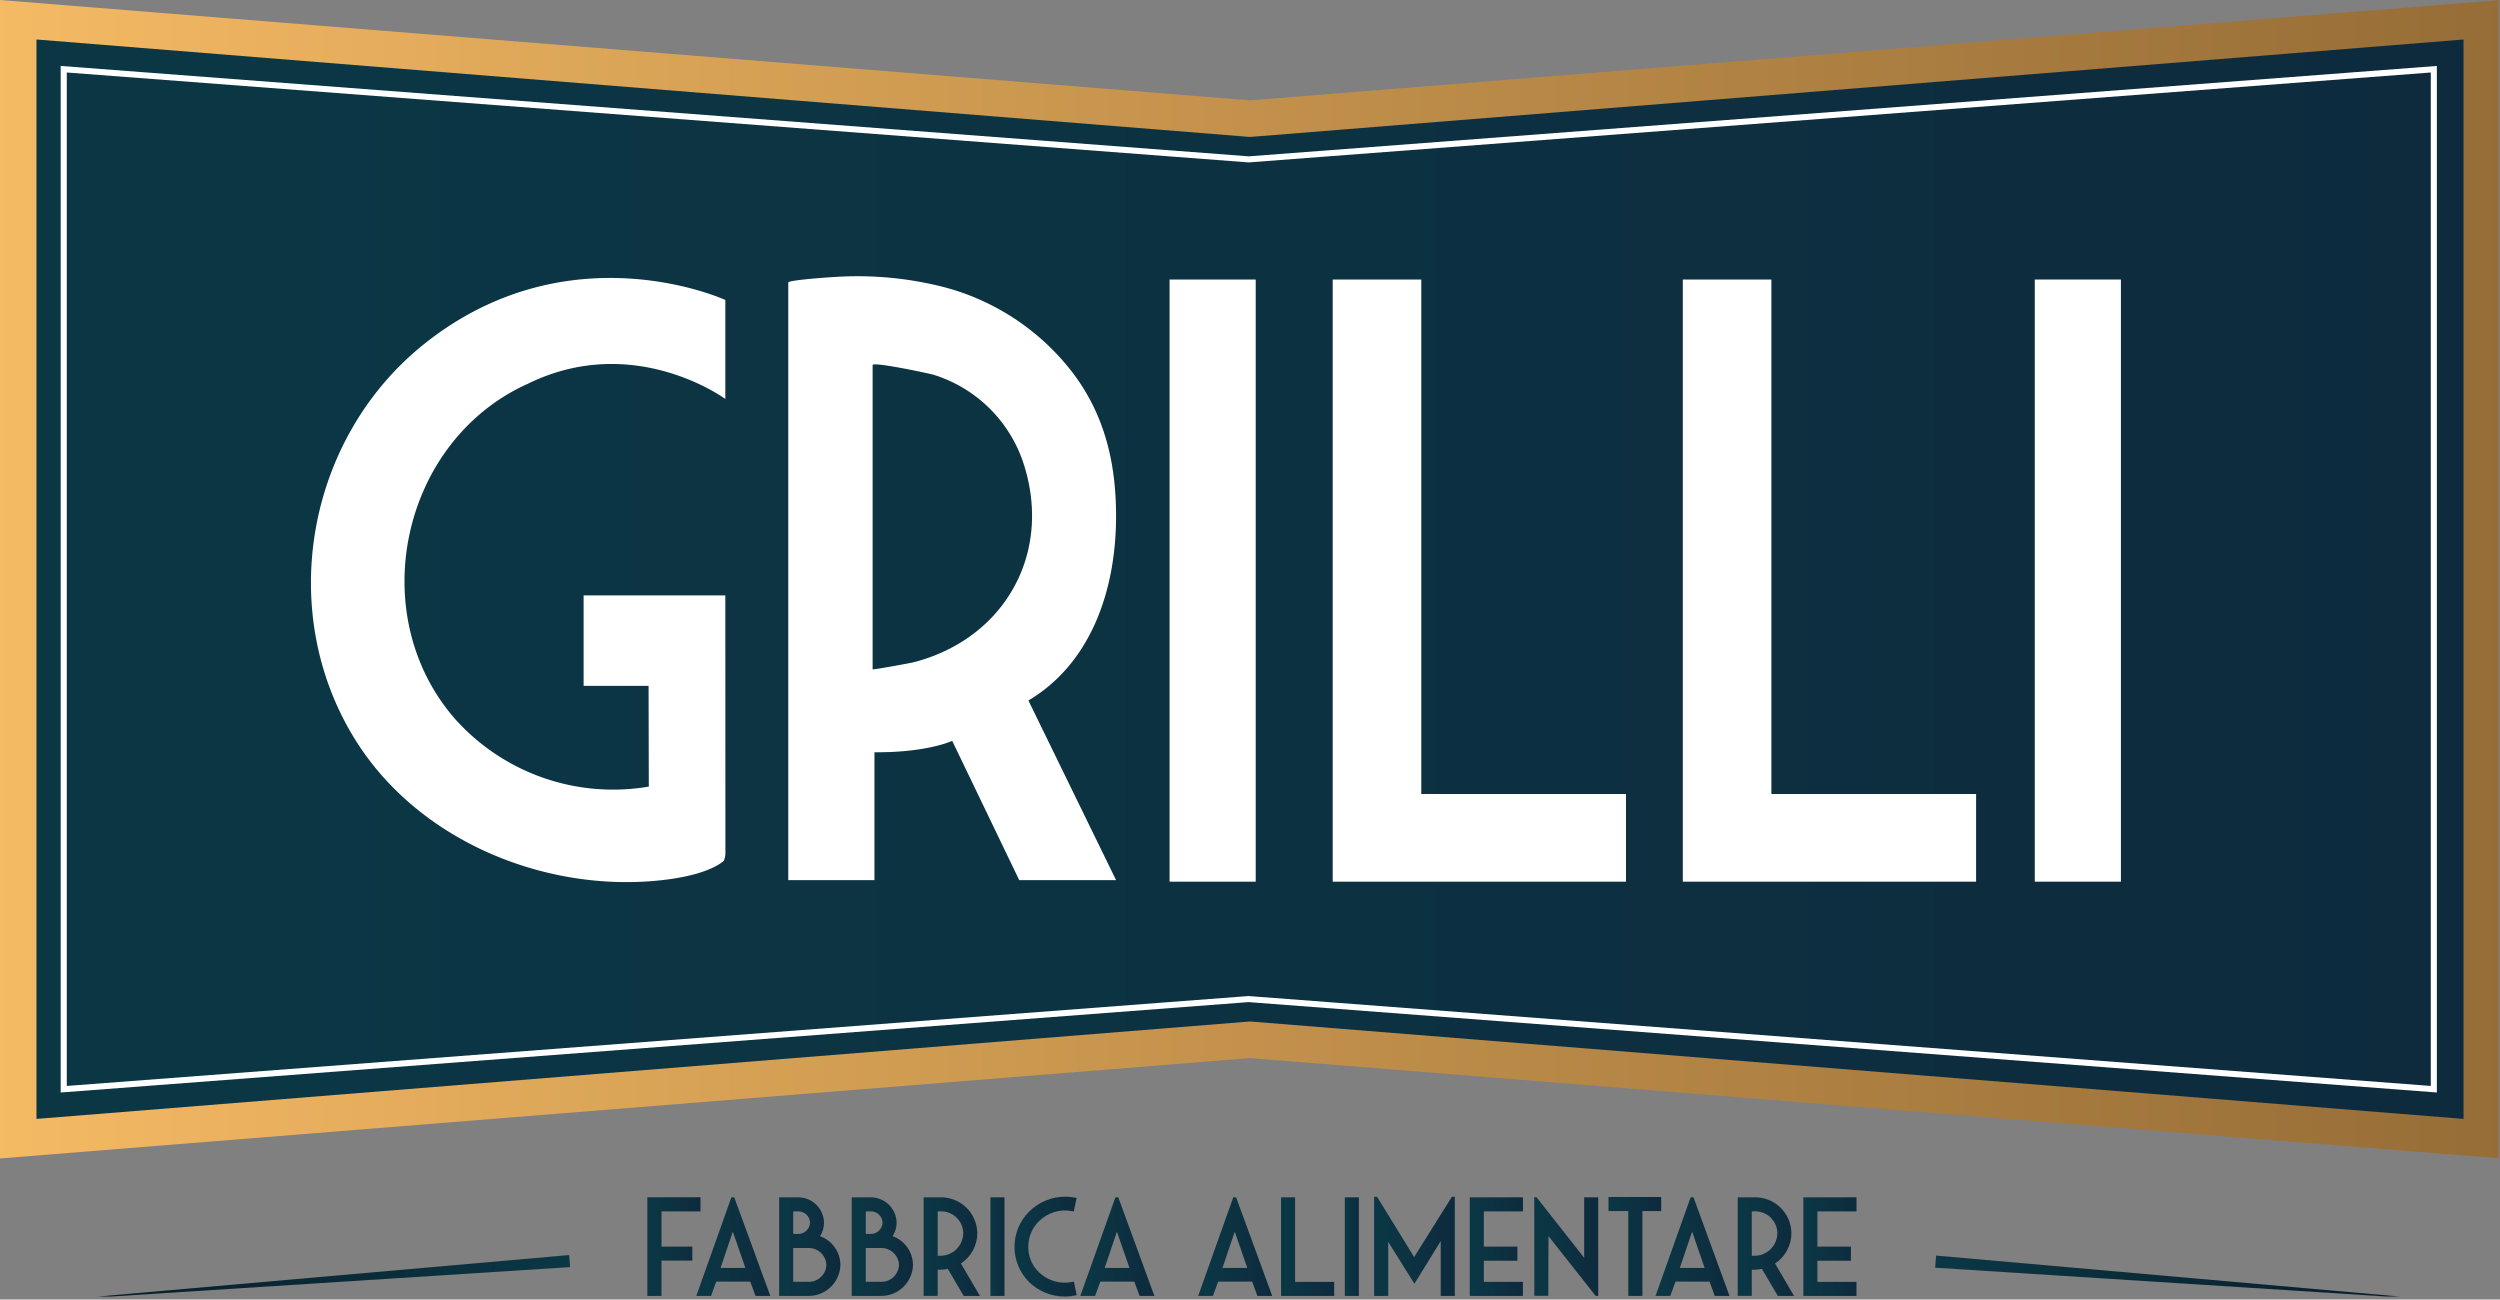
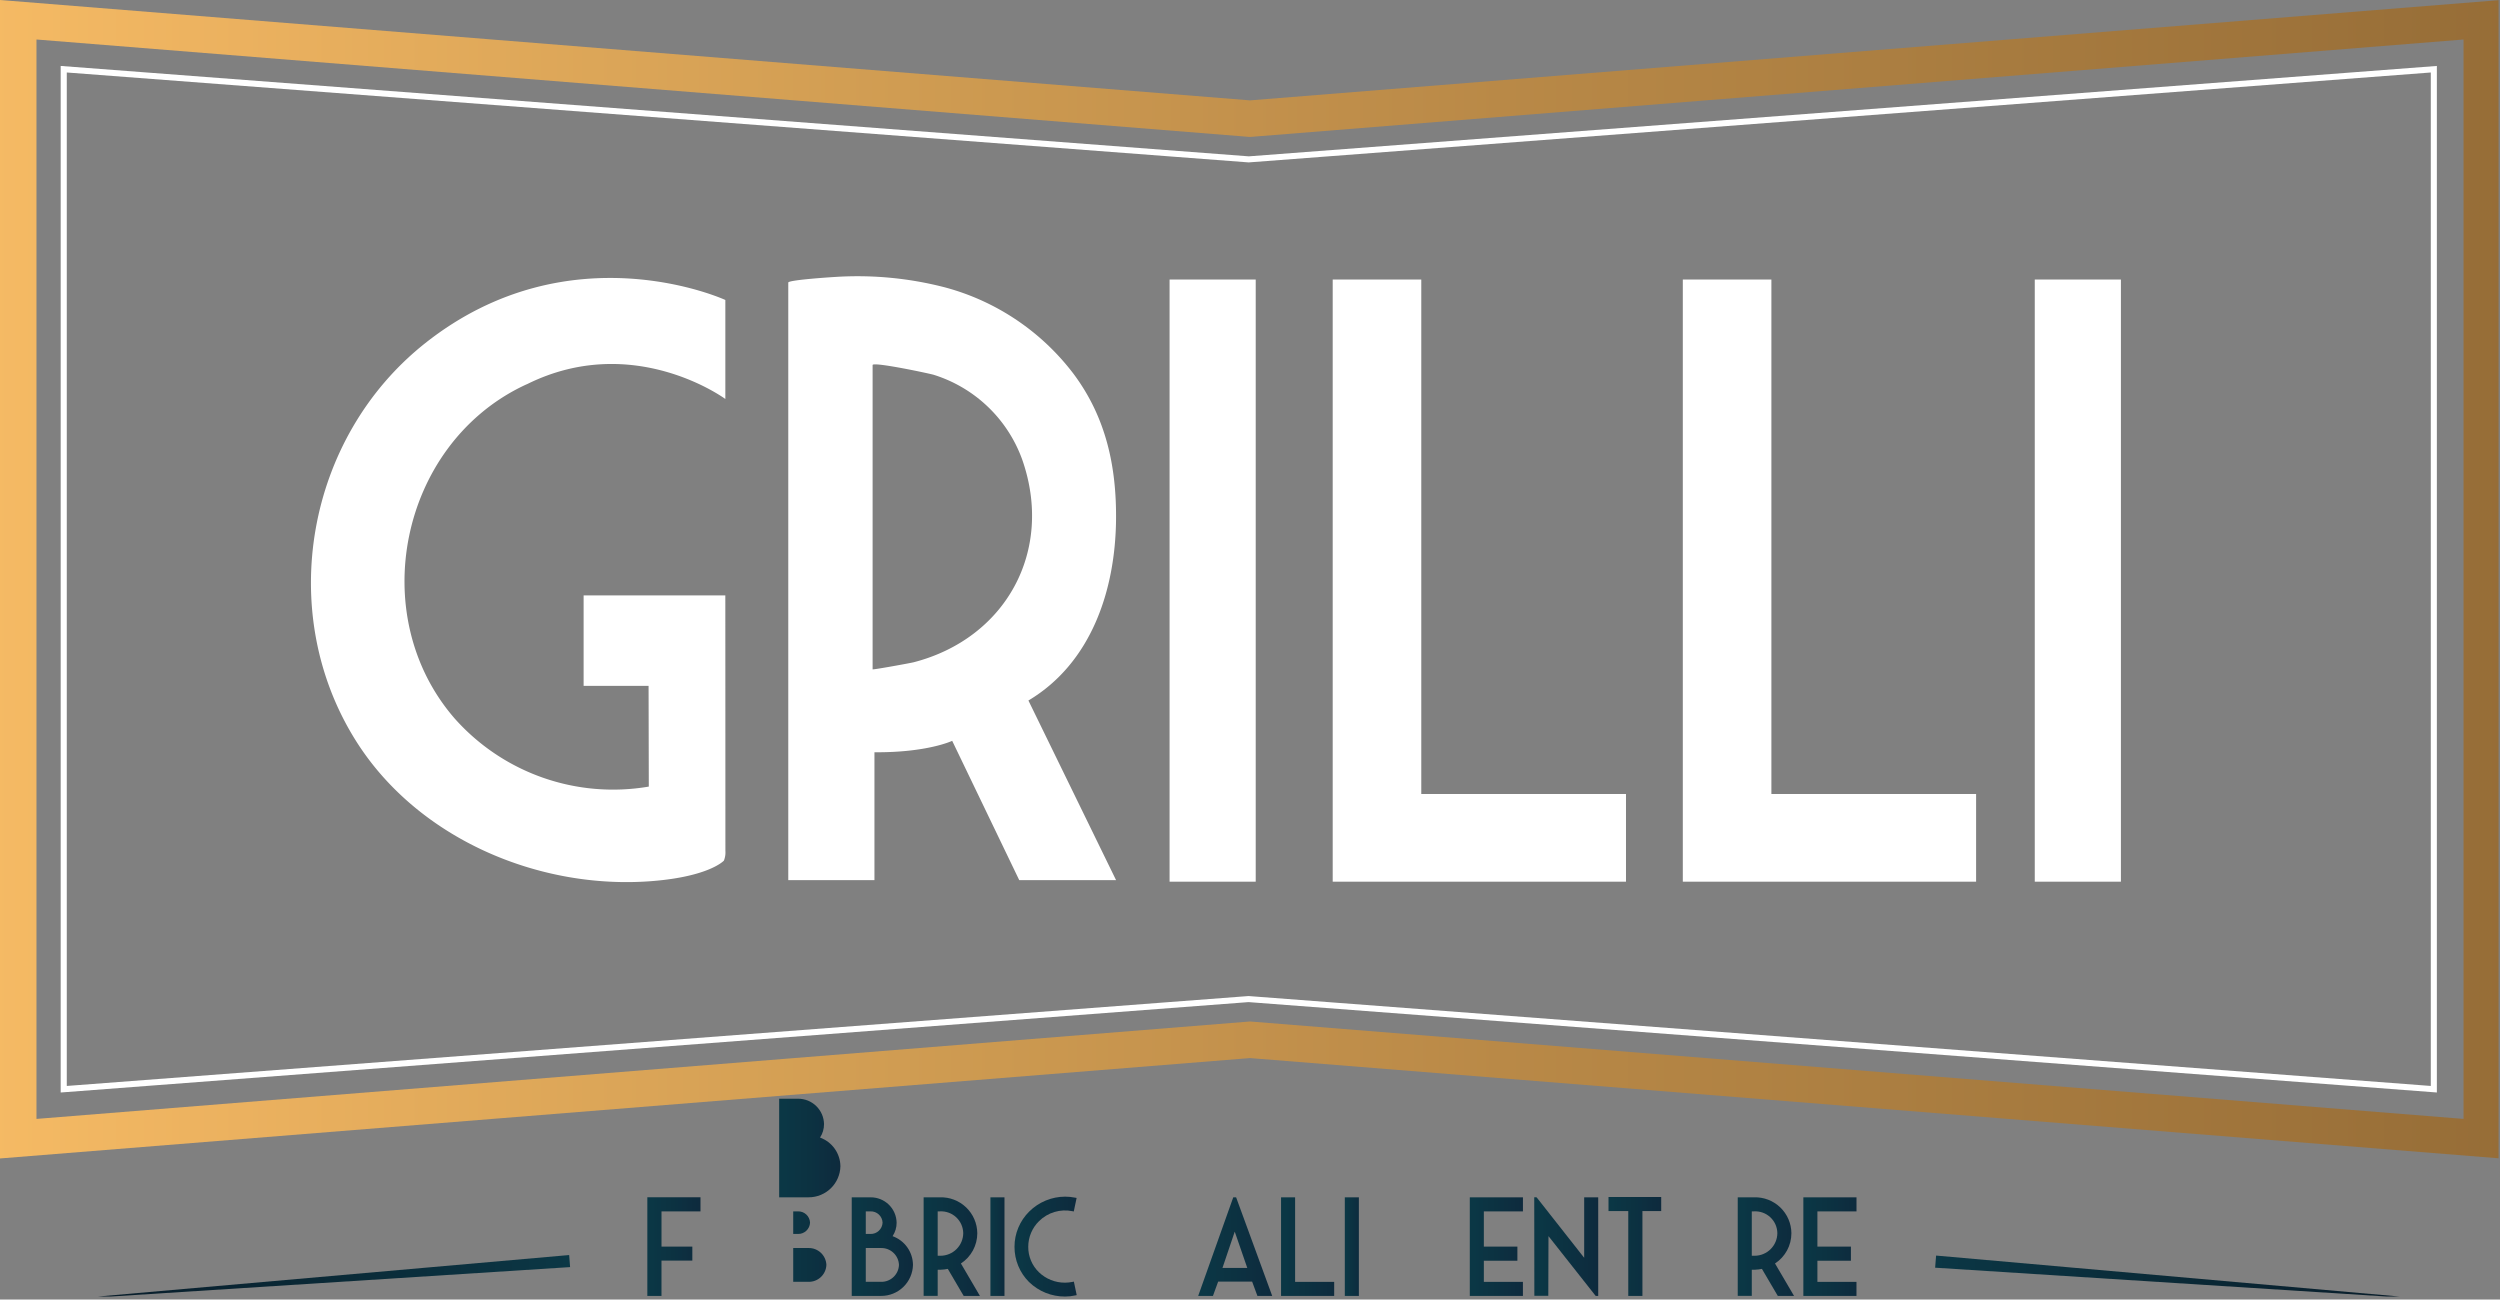
<svg xmlns="http://www.w3.org/2000/svg" xmlns:xlink="http://www.w3.org/1999/xlink" width="400" height="207.927" viewBox="0 0 400 207.927">
  <rect x="0" y="0" width="400" height="207.927" fill="#808080" stroke="none" />
  <defs>
    <clipPath id="clip-path">
-       <path id="Tracciato_142" data-name="Tracciato 142" d="M197.578-18.773.493-34.6V144.422L197.578,128.6l197.08,15.824V-34.6Z" transform="translate(-0.493 34.603)" fill="none" />
-     </clipPath>
+       </clipPath>
    <linearGradient id="linear-gradient" x1="0.007" y1="0.006" x2="0.993" y2="0.006" gradientUnits="objectBoundingBox">
      <stop offset="0" stop-color="#0b3745" />
      <stop offset="0.1" stop-color="#0b3745" />
      <stop offset="0.2" stop-color="#0b3544" />
      <stop offset="0.3" stop-color="#0c3443" />
      <stop offset="0.4" stop-color="#0c3342" />
      <stop offset="0.5" stop-color="#0c3241" />
      <stop offset="0.6" stop-color="#0c3041" />
      <stop offset="0.7" stop-color="#0d2f40" />
      <stop offset="0.8" stop-color="#0d2d3f" />
      <stop offset="0.9" stop-color="#0d2c3e" />
      <stop offset="1" stop-color="#0e2a3d" />
    </linearGradient>
    <clipPath id="clip-path-2">
      <path id="Tracciato_144" data-name="Tracciato 144" d="M0,150.214l200-16.06L399.769,150.19v-185.3L200-19.077,0-35.137ZM394.165-28.817V143.888L200.234,128.319,200,128.3,5.835,143.888V-28.817L199.766-13.242l.237.018Z" transform="translate(0 35.137)" fill="none" />
    </clipPath>
    <linearGradient id="linear-gradient-2" y1="-0.009" x2="1" y2="-0.009" gradientUnits="objectBoundingBox">
      <stop offset="0" stop-color="#f5ba64" />
      <stop offset="0.1" stop-color="#ebb15f" />
      <stop offset="0.2" stop-color="#e0a95a" />
      <stop offset="0.3" stop-color="#d6a155" />
      <stop offset="0.4" stop-color="#cc9950" />
      <stop offset="0.5" stop-color="#c3914c" />
      <stop offset="0.6" stop-color="#b98947" />
      <stop offset="0.7" stop-color="#b08243" />
      <stop offset="0.8" stop-color="#a77b3f" />
      <stop offset="0.9" stop-color="#9f743b" />
      <stop offset="1" stop-color="#966d37" />
    </linearGradient>
    <clipPath id="clip-path-3">
      <path id="Tracciato_150" data-name="Tracciato 150" d="M2.788,4.635,77.433-1.04Z" transform="translate(-2.788 1.04)" fill="none" />
    </clipPath>
    <linearGradient id="linear-gradient-3" x1="0.772" y1="-0.009" x2="0.975" y2="-0.009" xlink:href="#linear-gradient" />
    <clipPath id="clip-path-4">
      <path id="Tracciato_152" data-name="Tracciato 152" d="M2.642,5.441H4.7L78.222.731,78.074-1.2Z" transform="translate(-2.642 1.204)" fill="none" />
    </clipPath>
    <linearGradient id="linear-gradient-4" x1="0.772" y1="-0.009" x2="0.975" y2="-0.009" gradientUnits="objectBoundingBox">
      <stop offset="0" stop-color="#0b3745" />
      <stop offset="0.1" stop-color="#0b3442" />
      <stop offset="0.2" stop-color="#0b313f" />
      <stop offset="0.3" stop-color="#0a2e3c" />
      <stop offset="0.4" stop-color="#0a2c39" />
      <stop offset="0.5" stop-color="#0a2936" />
      <stop offset="0.6" stop-color="#092633" />
      <stop offset="0.7" stop-color="#092331" />
      <stop offset="0.8" stop-color="#09212e" />
      <stop offset="0.9" stop-color="#091e2b" />
      <stop offset="1" stop-color="#081c29" />
    </linearGradient>
    <clipPath id="clip-path-5">
      <path id="Tracciato_154" data-name="Tracciato 154" d="M125.749,4.561,52.335-1.025Z" transform="translate(-52.335 1.025)" fill="none" />
    </clipPath>
    <linearGradient id="linear-gradient-5" x1="0.774" y1="0.961" x2="0.974" y2="0.961" xlink:href="#linear-gradient" />
    <clipPath id="clip-path-6">
      <path id="Tracciato_156" data-name="Tracciato 156" d="M52.322.752l72.283,4.616h2.077L52.476-1.189Z" transform="translate(-52.322 1.189)" fill="none" />
    </clipPath>
    <linearGradient id="linear-gradient-6" x1="0.774" y1="0.957" x2="0.974" y2="0.957" xlink:href="#linear-gradient-4" />
    <clipPath id="clip-path-7">
      <path id="Tracciato_146" data-name="Tracciato 146" d="M0,172.79H400V-35.137H0Z" transform="translate(0 35.137)" fill="none" />
    </clipPath>
    <clipPath id="clip-path-9">
      <path id="Tracciato_160" data-name="Tracciato 160" d="M17.5-2.766V13.022h2.266V7.371H24.7V5.134H19.769V-.505h6.237V-2.766Z" transform="translate(-17.503 2.766)" fill="none" />
    </clipPath>
    <linearGradient id="linear-gradient-7" x1="0.259" y1="0.912" x2="0.28" y2="0.912" xlink:href="#linear-gradient" />
    <clipPath id="clip-path-10">
      <path id="Tracciato_162" data-name="Tracciato 162" d="M24.442-2.764,18.826,13.012h2.361l.834-2.29H27.46l.846,2.29h2.367L24.9-2.764Zm.231,5.492,2.012,5.811H22.708Z" transform="translate(-18.826 2.764)" fill="none" />
    </clipPath>
    <linearGradient id="linear-gradient-8" x1="0.279" y1="0.912" x2="0.308" y2="0.912" xlink:href="#linear-gradient" />
    <clipPath id="clip-path-11">
-       <path id="Tracciato_164" data-name="Tracciato 164" d="M21.067-2.764V13.012h4.7a5.08,5.08,0,0,0,5.1-4.959h0a4.933,4.933,0,0,0-3.261-4.6h0a3.88,3.88,0,0,0,.639-2.16h0a4.127,4.127,0,0,0-4.166-4.054H21.067ZM23.316-.515h.746a1.884,1.884,0,0,1,1.947,1.8h0A1.894,1.894,0,0,1,24.073,3.1h-.757Zm0,5.864h2.426a2.814,2.814,0,0,1,2.882,2.7h0a2.812,2.812,0,0,1-2.87,2.71H23.316Z" transform="translate(-21.067 2.764)" fill="none" />
+       <path id="Tracciato_164" data-name="Tracciato 164" d="M21.067-2.764h4.7a5.08,5.08,0,0,0,5.1-4.959h0a4.933,4.933,0,0,0-3.261-4.6h0a3.88,3.88,0,0,0,.639-2.16h0a4.127,4.127,0,0,0-4.166-4.054H21.067ZM23.316-.515h.746a1.884,1.884,0,0,1,1.947,1.8h0A1.894,1.894,0,0,1,24.073,3.1h-.757Zm0,5.864h2.426a2.814,2.814,0,0,1,2.882,2.7h0a2.812,2.812,0,0,1-2.87,2.71H23.316Z" transform="translate(-21.067 2.764)" fill="none" />
    </clipPath>
    <linearGradient id="linear-gradient-9" x1="0.312" y1="0.912" x2="0.336" y2="0.912" xlink:href="#linear-gradient" />
    <clipPath id="clip-path-12">
      <path id="Tracciato_166" data-name="Tracciato 166" d="M23.029-2.764V13.012h4.7a5.08,5.08,0,0,0,5.1-4.959h0a4.933,4.933,0,0,0-3.261-4.6h0a3.885,3.885,0,0,0,.645-2.16h0a4.132,4.132,0,0,0-4.172-4.054H23.029ZM25.278-.515h.746a1.879,1.879,0,0,1,1.941,1.8h0A1.889,1.889,0,0,1,26.035,3.1h-.757Zm0,5.864H27.7a2.816,2.816,0,0,1,2.888,2.7h0a2.81,2.81,0,0,1-2.876,2.71H25.278Z" transform="translate(-23.029 2.764)" fill="none" />
    </clipPath>
    <linearGradient id="linear-gradient-10" x1="0.341" y1="0.912" x2="0.365" y2="0.912" xlink:href="#linear-gradient" />
    <clipPath id="clip-path-13">
      <path id="Tracciato_168" data-name="Tracciato 168" d="M24.973-2.764v15.77h2.249V8.829l.467-.006a6.9,6.9,0,0,0,1.154-.136h0l2.539,4.326h2.6l-3.042-5.19a5.78,5.78,0,0,0,2.621-4.847h0a5.806,5.806,0,0,0-5.983-5.74h-2.6ZM27.222-.515h.355a3.543,3.543,0,0,1,3.734,3.491h0a3.647,3.647,0,0,1-3.645,3.61h-.444Z" transform="translate(-24.973 2.764)" fill="none" />
    </clipPath>
    <linearGradient id="linear-gradient-11" x1="0.369" y1="0.912" x2="0.392" y2="0.912" xlink:href="#linear-gradient" />
    <clipPath id="clip-path-14">
      <path id="Tracciato_170" data-name="Tracciato 170" d="M26.779,13.012h2.249V-2.764H26.779Z" transform="translate(-26.779 2.764)" fill="none" />
    </clipPath>
    <linearGradient id="linear-gradient-12" x1="0.396" y1="0.912" x2="0.402" y2="0.912" xlink:href="#linear-gradient" />
    <clipPath id="clip-path-15">
      <path id="Tracciato_172" data-name="Tracciato 172" d="M29.785-.4A7.914,7.914,0,0,0,27.43,5.242h0a7.935,7.935,0,0,0,2.332,5.645h.006A8.187,8.187,0,0,0,35.519,13.2h0a7.428,7.428,0,0,0,1.651-.183h0l.213-.041-.456-2.166-.213.047a5.971,5.971,0,0,1-1.2.124h0a5.952,5.952,0,0,1-4.184-1.675h0a5.609,5.609,0,0,1-1.7-4.065h0a5.741,5.741,0,0,1,1.722-4.1h0A5.909,5.909,0,0,1,36.7-.456h0l.213.047.456-2.166-.219-.041a7.881,7.881,0,0,0-1.616-.166h0A8.189,8.189,0,0,0,29.785-.4" transform="translate(-27.43 2.782)" fill="none" />
    </clipPath>
    <linearGradient id="linear-gradient-13" x1="0.406" y1="0.91" x2="0.431" y2="0.91" xlink:href="#linear-gradient" />
    <clipPath id="clip-path-16">
-       <path id="Tracciato_174" data-name="Tracciato 174" d="M34.826-2.764,29.21,13.012h2.361l.834-2.29h5.438l.846,2.29h2.367L35.281-2.764Zm.237,5.492,2.012,5.811H33.1Z" transform="translate(-29.21 2.764)" fill="none" />
-     </clipPath>
+       </clipPath>
    <linearGradient id="linear-gradient-14" x1="0.432" y1="0.912" x2="0.462" y2="0.912" xlink:href="#linear-gradient" />
    <clipPath id="clip-path-17">
      <path id="Tracciato_176" data-name="Tracciato 176" d="M38.012-2.764,32.4,13.012h2.361l.834-2.29H41.03l.846,2.29h2.367L38.467-2.764Zm.237,5.492,2.006,5.811H36.284Z" transform="translate(-32.396 2.764)" fill="none" />
    </clipPath>
    <linearGradient id="linear-gradient-15" x1="0.479" y1="0.912" x2="0.509" y2="0.912" xlink:href="#linear-gradient" />
    <clipPath id="clip-path-18">
      <path id="Tracciato_178" data-name="Tracciato 178" d="M34.637-2.764V13.012h8.5V10.764H36.886V-2.764Z" transform="translate(-34.637 2.764)" fill="none" />
    </clipPath>
    <linearGradient id="linear-gradient-16" x1="0.512" y1="0.912" x2="0.534" y2="0.912" xlink:href="#linear-gradient" />
    <clipPath id="clip-path-19">
      <path id="Tracciato_180" data-name="Tracciato 180" d="M36.361,13.012H38.61V-2.764H36.361Z" transform="translate(-36.361 2.764)" fill="none" />
    </clipPath>
    <linearGradient id="linear-gradient-17" x1="0.538" y1="0.912" x2="0.544" y2="0.912" xlink:href="#linear-gradient" />
    <clipPath id="clip-path-20">
      <path id="Tracciato_182" data-name="Tracciato 182" d="M49.6-2.778l-6.042,9.64-5.929-9.64h-.479V13.081h2.261V4.43l4.19,6.7,4.213-6.823v8.776h2.249V-2.778Z" transform="translate(-37.153 2.778)" fill="none" />
    </clipPath>
    <linearGradient id="linear-gradient-18" x1="0.55" y1="0.912" x2="0.582" y2="0.912" xlink:href="#linear-gradient" />
    <clipPath id="clip-path-21">
      <path id="Tracciato_184" data-name="Tracciato 184" d="M39.74-2.764V13.012h8.5V10.764H41.989V7.385h5.367V5.124H41.989V-.515h6.255V-2.764Z" transform="translate(-39.74 2.764)" fill="none" />
    </clipPath>
    <linearGradient id="linear-gradient-19" x1="0.588" y1="0.912" x2="0.609" y2="0.912" xlink:href="#linear-gradient" />
    <clipPath id="clip-path-22">
      <path id="Tracciato_186" data-name="Tracciato 186" d="M41.483-2.766,41.5,13h2.231l.03-9.545,7.486,9.486.071.083h.4V-2.754H49.472V6.921l-7.551-9.6-.106-.089Z" transform="translate(-41.483 2.766)" fill="none" />
    </clipPath>
    <linearGradient id="linear-gradient-20" x1="0.614" y1="0.912" x2="0.639" y2="0.912" xlink:href="#linear-gradient" />
    <clipPath id="clip-path-23">
      <path id="Tracciato_188" data-name="Tracciato 188" d="M43.491-2.773V-.524h3.16V13.057h2.266V-.524h3.006V-2.773Z" transform="translate(-43.491 2.773)" fill="none" />
    </clipPath>
    <linearGradient id="linear-gradient-21" x1="0.643" y1="0.912" x2="0.664" y2="0.912" xlink:href="#linear-gradient" />
    <clipPath id="clip-path-24">
      <path id="Tracciato_190" data-name="Tracciato 190" d="M50.378-2.764,44.762,13.012h2.361l.834-2.29H53.4l.846,2.29H56.6L50.887-2.622l-.053-.142Zm.237,5.492,2.006,5.811H48.65Z" transform="translate(-44.762 2.764)" fill="none" />
    </clipPath>
    <linearGradient id="linear-gradient-22" x1="0.662" y1="0.912" x2="0.692" y2="0.912" xlink:href="#linear-gradient" />
    <clipPath id="clip-path-25">
      <path id="Tracciato_192" data-name="Tracciato 192" d="M46.985-2.764v15.77h2.249V8.829l.473-.006a6.83,6.83,0,0,0,1.148-.136h0l2.539,4.326h2.6L52.95,7.823a5.772,5.772,0,0,0,2.621-4.847h0a5.8,5.8,0,0,0-5.977-5.74h-2.61ZM49.234-.515h.361a3.534,3.534,0,0,1,3.728,3.491h0a3.642,3.642,0,0,1-3.639,3.61h-.45Z" transform="translate(-46.985 2.764)" fill="none" />
    </clipPath>
    <linearGradient id="linear-gradient-23" x1="0.695" y1="0.912" x2="0.718" y2="0.912" xlink:href="#linear-gradient" />
    <clipPath id="clip-path-26">
      <path id="Tracciato_194" data-name="Tracciato 194" d="M48.759-2.764V13.012h8.5V10.764H51.008V7.385h5.361V5.124H51.008V-.515h6.255V-2.764Z" transform="translate(-48.759 2.764)" fill="none" />
    </clipPath>
    <linearGradient id="linear-gradient-24" x1="0.721" y1="0.912" x2="0.743" y2="0.912" xlink:href="#linear-gradient" />
  </defs>
  <g id="Raggruppa_207" data-name="Raggruppa 207" transform="translate(-6611 1360.863)">
    <g id="Raggruppa_153" data-name="Raggruppa 153" transform="translate(6613.917 -1357.703)" clip-path="url(#clip-path)">
      <g id="Raggruppa_152" data-name="Raggruppa 152" transform="translate(-2.917 -3.161)">
        <path id="Tracciato_141" data-name="Tracciato 141" d="M-.493-.206h400V207.722h-400Z" transform="translate(0.493 0.206)" fill="url(#linear-gradient)" />
      </g>
    </g>
    <g id="Raggruppa_155" data-name="Raggruppa 155" transform="translate(6611 -1360.863)" clip-path="url(#clip-path-2)">
      <g id="Raggruppa_154" data-name="Raggruppa 154" transform="translate(0 -0.001)">
        <path id="Tracciato_143" data-name="Tracciato 143" d="M0,.329H400V208.257H0Z" transform="translate(0 -0.329)" fill="url(#linear-gradient-2)" />
      </g>
    </g>
    <g id="Raggruppa_160" data-name="Raggruppa 160" transform="translate(6620.709 -1350.312)">
      <path id="Tracciato_5" data-name="Tracciato 5" d="M315.941,136.493l-.521-.041L125.808,122.03-64.247,136.493V-27.756l190.1,14.463L315.941-27.756ZM125.808,121.06,314.97,135.445V-26.709L125.85-12.323h-.041L-63.271-26.709V135.445Z" transform="translate(64.247 27.756)" fill="#fff" />
    </g>
    <g id="Raggruppa_162" data-name="Raggruppa 162" transform="translate(6627.498 -1159.091)" clip-path="url(#clip-path-3)">
      <g id="Raggruppa_161" data-name="Raggruppa 161" transform="translate(383.503 6.154) rotate(180)">
        <path id="Tracciato_149" data-name="Tracciato 149" d="M400,207.928H0V0H400Z" transform="translate(0)" fill="url(#linear-gradient-3)" />
      </g>
    </g>
    <g id="Raggruppa_164" data-name="Raggruppa 164" transform="translate(6626.635 -1160.061)" clip-path="url(#clip-path-4)">
      <g id="Raggruppa_163" data-name="Raggruppa 163" transform="translate(384.367 7.125) rotate(180)">
        <path id="Tracciato_151" data-name="Tracciato 151" d="M400,207.928H0V0H400Z" transform="translate(0 0)" fill="url(#linear-gradient-4)" />
      </g>
    </g>
    <g id="Raggruppa_166" data-name="Raggruppa 166" transform="translate(6920.697 -1159.002)" clip-path="url(#clip-path-5)">
      <g id="Raggruppa_165" data-name="Raggruppa 165" transform="translate(-309.697 -201.862)">
        <path id="Tracciato_153" data-name="Tracciato 153" d="M-52.335-33.784h400V174.144h-400Z" transform="translate(52.335 33.784)" fill="url(#linear-gradient-5)" />
      </g>
    </g>
    <g id="Raggruppa_168" data-name="Raggruppa 168" transform="translate(6920.621 -1159.972)" clip-path="url(#clip-path-6)">
      <g id="Raggruppa_167" data-name="Raggruppa 167" transform="translate(-309.62 -200.892)">
        <path id="Tracciato_155" data-name="Tracciato 155" d="M-52.322-33.62h400V174.308h-400Z" transform="translate(52.322 33.62)" fill="url(#linear-gradient-6)" />
      </g>
    </g>
    <g id="Raggruppa_157" data-name="Raggruppa 157" transform="translate(6611 -1360.863)" clip-path="url(#clip-path-7)">
      <g id="Raggruppa_156" data-name="Raggruppa 156" transform="translate(126.124 44.213)">
        <path id="Tracciato_145" data-name="Tracciato 145" d="M31.93,56.4c10.09-6.024,13.9-17.688,14.019-28.89.089-8.521-1.592-16.392-6.776-23.345A38.238,38.238,0,0,0,18.657-9.681a55.71,55.71,0,0,0-17.475-1.7c-.45.024-7.675.479-7.675.911V85.142H7.295V64.679c8.5.065,12.439-1.829,12.439-1.829L30.462,85.142H45.955ZM13.585,50.276C13.011,50.424,7,51.513,7,51.412V2.728c0-.592,9.249,1.385,9.788,1.562A22.045,22.045,0,0,1,30.93,17.83c5.125,14.6-2.592,28.617-17.344,32.446" transform="translate(6.493 11.469)" fill="#fff" />
      </g>
    </g>
    <g id="Raggruppa_169" data-name="Raggruppa 169" transform="translate(6824.232 -1316.138)">
      <path id="Tracciato_16" data-name="Tracciato 16" d="M0,0H14.173V82.314H46.927V96.344H0Z" fill="#fff" />
    </g>
    <g id="Raggruppa_170" data-name="Raggruppa 170" transform="translate(6880.25 -1316.138)">
      <path id="Tracciato_17" data-name="Tracciato 17" d="M0,0H14.173V82.314H46.927V96.344H0Z" fill="#fff" />
    </g>
    <path id="Tracciato_157" data-name="Tracciato 157" d="M55.016,68.765H68.8V-27.579H55.016Z" transform="translate(6881.546 -1288.559)" fill="#fff" />
    <path id="Tracciato_158" data-name="Tracciato 158" d="M31.623,68.765H45.405V-27.579H31.623Z" transform="translate(6766.509 -1288.559)" fill="#fff" />
    <g id="Raggruppa_159" data-name="Raggruppa 159" transform="translate(6611 -1360.863)" clip-path="url(#clip-path-7)">
      <g id="Raggruppa_158" data-name="Raggruppa 158" transform="translate(49.753 44.474)">
        <path id="Tracciato_147" data-name="Tracciato 147" d="M45.368,80.193C27.219,81.637,7.8,73.376-2.032,57.747-14.973,37.178-9.967,9.176,9.076-5.891c23.173-18.327,48-6.894,48-6.894V3.057S42.415-7.749,25.4.66c-.3.124-.6.272-.894.414C5.052,10.625-.546,37.687,13.762,54.173a33.9,33.9,0,0,0,31.067,10.9q-.018-8.06-.036-16.12H34.4V34.485H57.073q.009,20.433.012,40.873a3.474,3.474,0,0,1-.243,1.562s-2.314,2.545-11.474,3.272" transform="translate(9.226 16.307)" fill="#fff" />
      </g>
    </g>
    <g id="Raggruppa_172" data-name="Raggruppa 172" transform="translate(6714.576 -1169.304)" clip-path="url(#clip-path-9)">
      <g id="Raggruppa_171" data-name="Raggruppa 171" transform="translate(-103.576 -191.56)">
        <path id="Tracciato_159" data-name="Tracciato 159" d="M-17.5-32.043h400V175.885h-400Z" transform="translate(17.504 32.043)" fill="url(#linear-gradient-7)" />
      </g>
    </g>
    <g id="Raggruppa_174" data-name="Raggruppa 174" transform="translate(6722.405 -1169.293)" clip-path="url(#clip-path-10)">
      <g id="Raggruppa_173" data-name="Raggruppa 173" transform="translate(-111.405 -191.571)">
-         <path id="Tracciato_161" data-name="Tracciato 161" d="M-18.826-32.044h400V175.883h-400Z" transform="translate(18.826 32.044)" fill="url(#linear-gradient-8)" />
-       </g>
+         </g>
    </g>
    <g id="Raggruppa_176" data-name="Raggruppa 176" transform="translate(6735.666 -1169.293)" clip-path="url(#clip-path-11)">
      <g id="Raggruppa_175" data-name="Raggruppa 175" transform="translate(-124.666 -191.571)">
        <path id="Tracciato_163" data-name="Tracciato 163" d="M-21.067-32.044h400V175.883h-400Z" transform="translate(21.067 32.044)" fill="url(#linear-gradient-9)" />
      </g>
    </g>
    <g id="Raggruppa_178" data-name="Raggruppa 178" transform="translate(6747.276 -1169.293)" clip-path="url(#clip-path-12)">
      <g id="Raggruppa_177" data-name="Raggruppa 177" transform="translate(-136.276 -191.571)">
        <path id="Tracciato_165" data-name="Tracciato 165" d="M-23.029-32.044h400V175.883h-400Z" transform="translate(23.029 32.044)" fill="url(#linear-gradient-10)" />
      </g>
    </g>
    <g id="Raggruppa_180" data-name="Raggruppa 180" transform="translate(6758.78 -1169.293)" clip-path="url(#clip-path-13)">
      <g id="Raggruppa_179" data-name="Raggruppa 179" transform="translate(-147.78 -191.571)">
        <path id="Tracciato_167" data-name="Tracciato 167" d="M-24.973-32.044h400V175.883h-400Z" transform="translate(24.973 32.044)" fill="url(#linear-gradient-11)" />
      </g>
    </g>
    <g id="Raggruppa_182" data-name="Raggruppa 182" transform="translate(6769.468 -1169.293)" clip-path="url(#clip-path-14)">
      <g id="Raggruppa_181" data-name="Raggruppa 181" transform="translate(-158.467 -191.571)">
        <path id="Tracciato_169" data-name="Tracciato 169" d="M-26.779-32.044h400V175.883h-400Z" transform="translate(26.779 32.044)" fill="url(#linear-gradient-12)" />
      </g>
    </g>
    <g id="Raggruppa_184" data-name="Raggruppa 184" transform="translate(6773.32 -1169.399)" clip-path="url(#clip-path-15)">
      <g id="Raggruppa_183" data-name="Raggruppa 183" transform="translate(-162.32 -191.465)">
        <path id="Tracciato_171" data-name="Tracciato 171" d="M-27.43-31.963h400V175.965h-400Z" transform="translate(27.43 31.963)" fill="url(#linear-gradient-13)" />
      </g>
    </g>
    <g id="Raggruppa_186" data-name="Raggruppa 186" transform="translate(6783.853 -1169.293)" clip-path="url(#clip-path-16)">
      <g id="Raggruppa_185" data-name="Raggruppa 185" transform="translate(-172.853 -191.571)">
        <path id="Tracciato_173" data-name="Tracciato 173" d="M-29.21-32.044h400V175.883h-400Z" transform="translate(29.21 32.044)" fill="url(#linear-gradient-14)" />
      </g>
    </g>
    <g id="Raggruppa_188" data-name="Raggruppa 188" transform="translate(6802.706 -1169.293)" clip-path="url(#clip-path-17)">
      <g id="Raggruppa_187" data-name="Raggruppa 187" transform="translate(-191.706 -191.571)">
        <path id="Tracciato_175" data-name="Tracciato 175" d="M-32.4-32.044h400V175.883h-400Z" transform="translate(32.396 32.044)" fill="url(#linear-gradient-15)" />
      </g>
    </g>
    <g id="Raggruppa_190" data-name="Raggruppa 190" transform="translate(6815.968 -1169.293)" clip-path="url(#clip-path-18)">
      <g id="Raggruppa_189" data-name="Raggruppa 189" transform="translate(-204.968 -191.571)">
        <path id="Tracciato_177" data-name="Tracciato 177" d="M-34.638-32.044h400V175.883h-400Z" transform="translate(34.638 32.044)" fill="url(#linear-gradient-16)" />
      </g>
    </g>
    <g id="Raggruppa_192" data-name="Raggruppa 192" transform="translate(6826.169 -1169.293)" clip-path="url(#clip-path-19)">
      <g id="Raggruppa_191" data-name="Raggruppa 191" transform="translate(-215.17 -191.571)">
        <path id="Tracciato_179" data-name="Tracciato 179" d="M-36.361-32.044h400V175.883h-400Z" transform="translate(36.361 32.044)" fill="url(#linear-gradient-17)" />
      </g>
    </g>
    <g id="Raggruppa_194" data-name="Raggruppa 194" transform="translate(6830.856 -1169.375)" clip-path="url(#clip-path-20)">
      <g id="Raggruppa_193" data-name="Raggruppa 193" transform="translate(-219.856 -191.489)">
-         <path id="Tracciato_181" data-name="Tracciato 181" d="M-37.153-32.03h400V175.9h-400Z" transform="translate(37.153 32.03)" fill="url(#linear-gradient-18)" />
-       </g>
+         </g>
    </g>
    <g id="Raggruppa_196" data-name="Raggruppa 196" transform="translate(6846.166 -1169.293)" clip-path="url(#clip-path-21)">
      <g id="Raggruppa_195" data-name="Raggruppa 195" transform="translate(-235.165 -191.571)">
        <path id="Tracciato_183" data-name="Tracciato 183" d="M-39.74-32.044h400V175.883h-400Z" transform="translate(39.74 32.044)" fill="url(#linear-gradient-19)" />
      </g>
    </g>
    <g id="Raggruppa_198" data-name="Raggruppa 198" transform="translate(6856.479 -1169.304)" clip-path="url(#clip-path-22)">
      <g id="Raggruppa_197" data-name="Raggruppa 197" transform="translate(-245.48 -191.56)">
        <path id="Tracciato_185" data-name="Tracciato 185" d="M-41.483-32.043h400V175.885h-400Z" transform="translate(41.483 32.043)" fill="url(#linear-gradient-20)" />
      </g>
    </g>
    <g id="Raggruppa_200" data-name="Raggruppa 200" transform="translate(6868.362 -1169.346)" clip-path="url(#clip-path-23)">
      <g id="Raggruppa_199" data-name="Raggruppa 199" transform="translate(-257.362 -191.518)">
        <path id="Tracciato_187" data-name="Tracciato 187" d="M-43.49-32.035h400V175.892h-400Z" transform="translate(43.49 32.035)" fill="url(#linear-gradient-21)" />
      </g>
    </g>
    <g id="Raggruppa_202" data-name="Raggruppa 202" transform="translate(6875.884 -1169.293)" clip-path="url(#clip-path-24)">
      <g id="Raggruppa_201" data-name="Raggruppa 201" transform="translate(-264.883 -191.571)">
-         <path id="Tracciato_189" data-name="Tracciato 189" d="M-44.762-32.044h400V175.883h-400Z" transform="translate(44.762 32.044)" fill="url(#linear-gradient-22)" />
-       </g>
+         </g>
    </g>
    <g id="Raggruppa_204" data-name="Raggruppa 204" transform="translate(6889.038 -1169.293)" clip-path="url(#clip-path-25)">
      <g id="Raggruppa_203" data-name="Raggruppa 203" transform="translate(-278.038 -191.571)">
        <path id="Tracciato_191" data-name="Tracciato 191" d="M-46.986-32.044h400V175.883h-400Z" transform="translate(46.986 32.044)" fill="url(#linear-gradient-23)" />
      </g>
    </g>
    <g id="Raggruppa_206" data-name="Raggruppa 206" transform="translate(6899.536 -1169.293)" clip-path="url(#clip-path-26)">
      <g id="Raggruppa_205" data-name="Raggruppa 205" transform="translate(-288.536 -191.571)">
        <path id="Tracciato_193" data-name="Tracciato 193" d="M-48.759-32.044h400V175.883h-400Z" transform="translate(48.759 32.044)" fill="url(#linear-gradient-24)" />
      </g>
    </g>
  </g>
</svg>